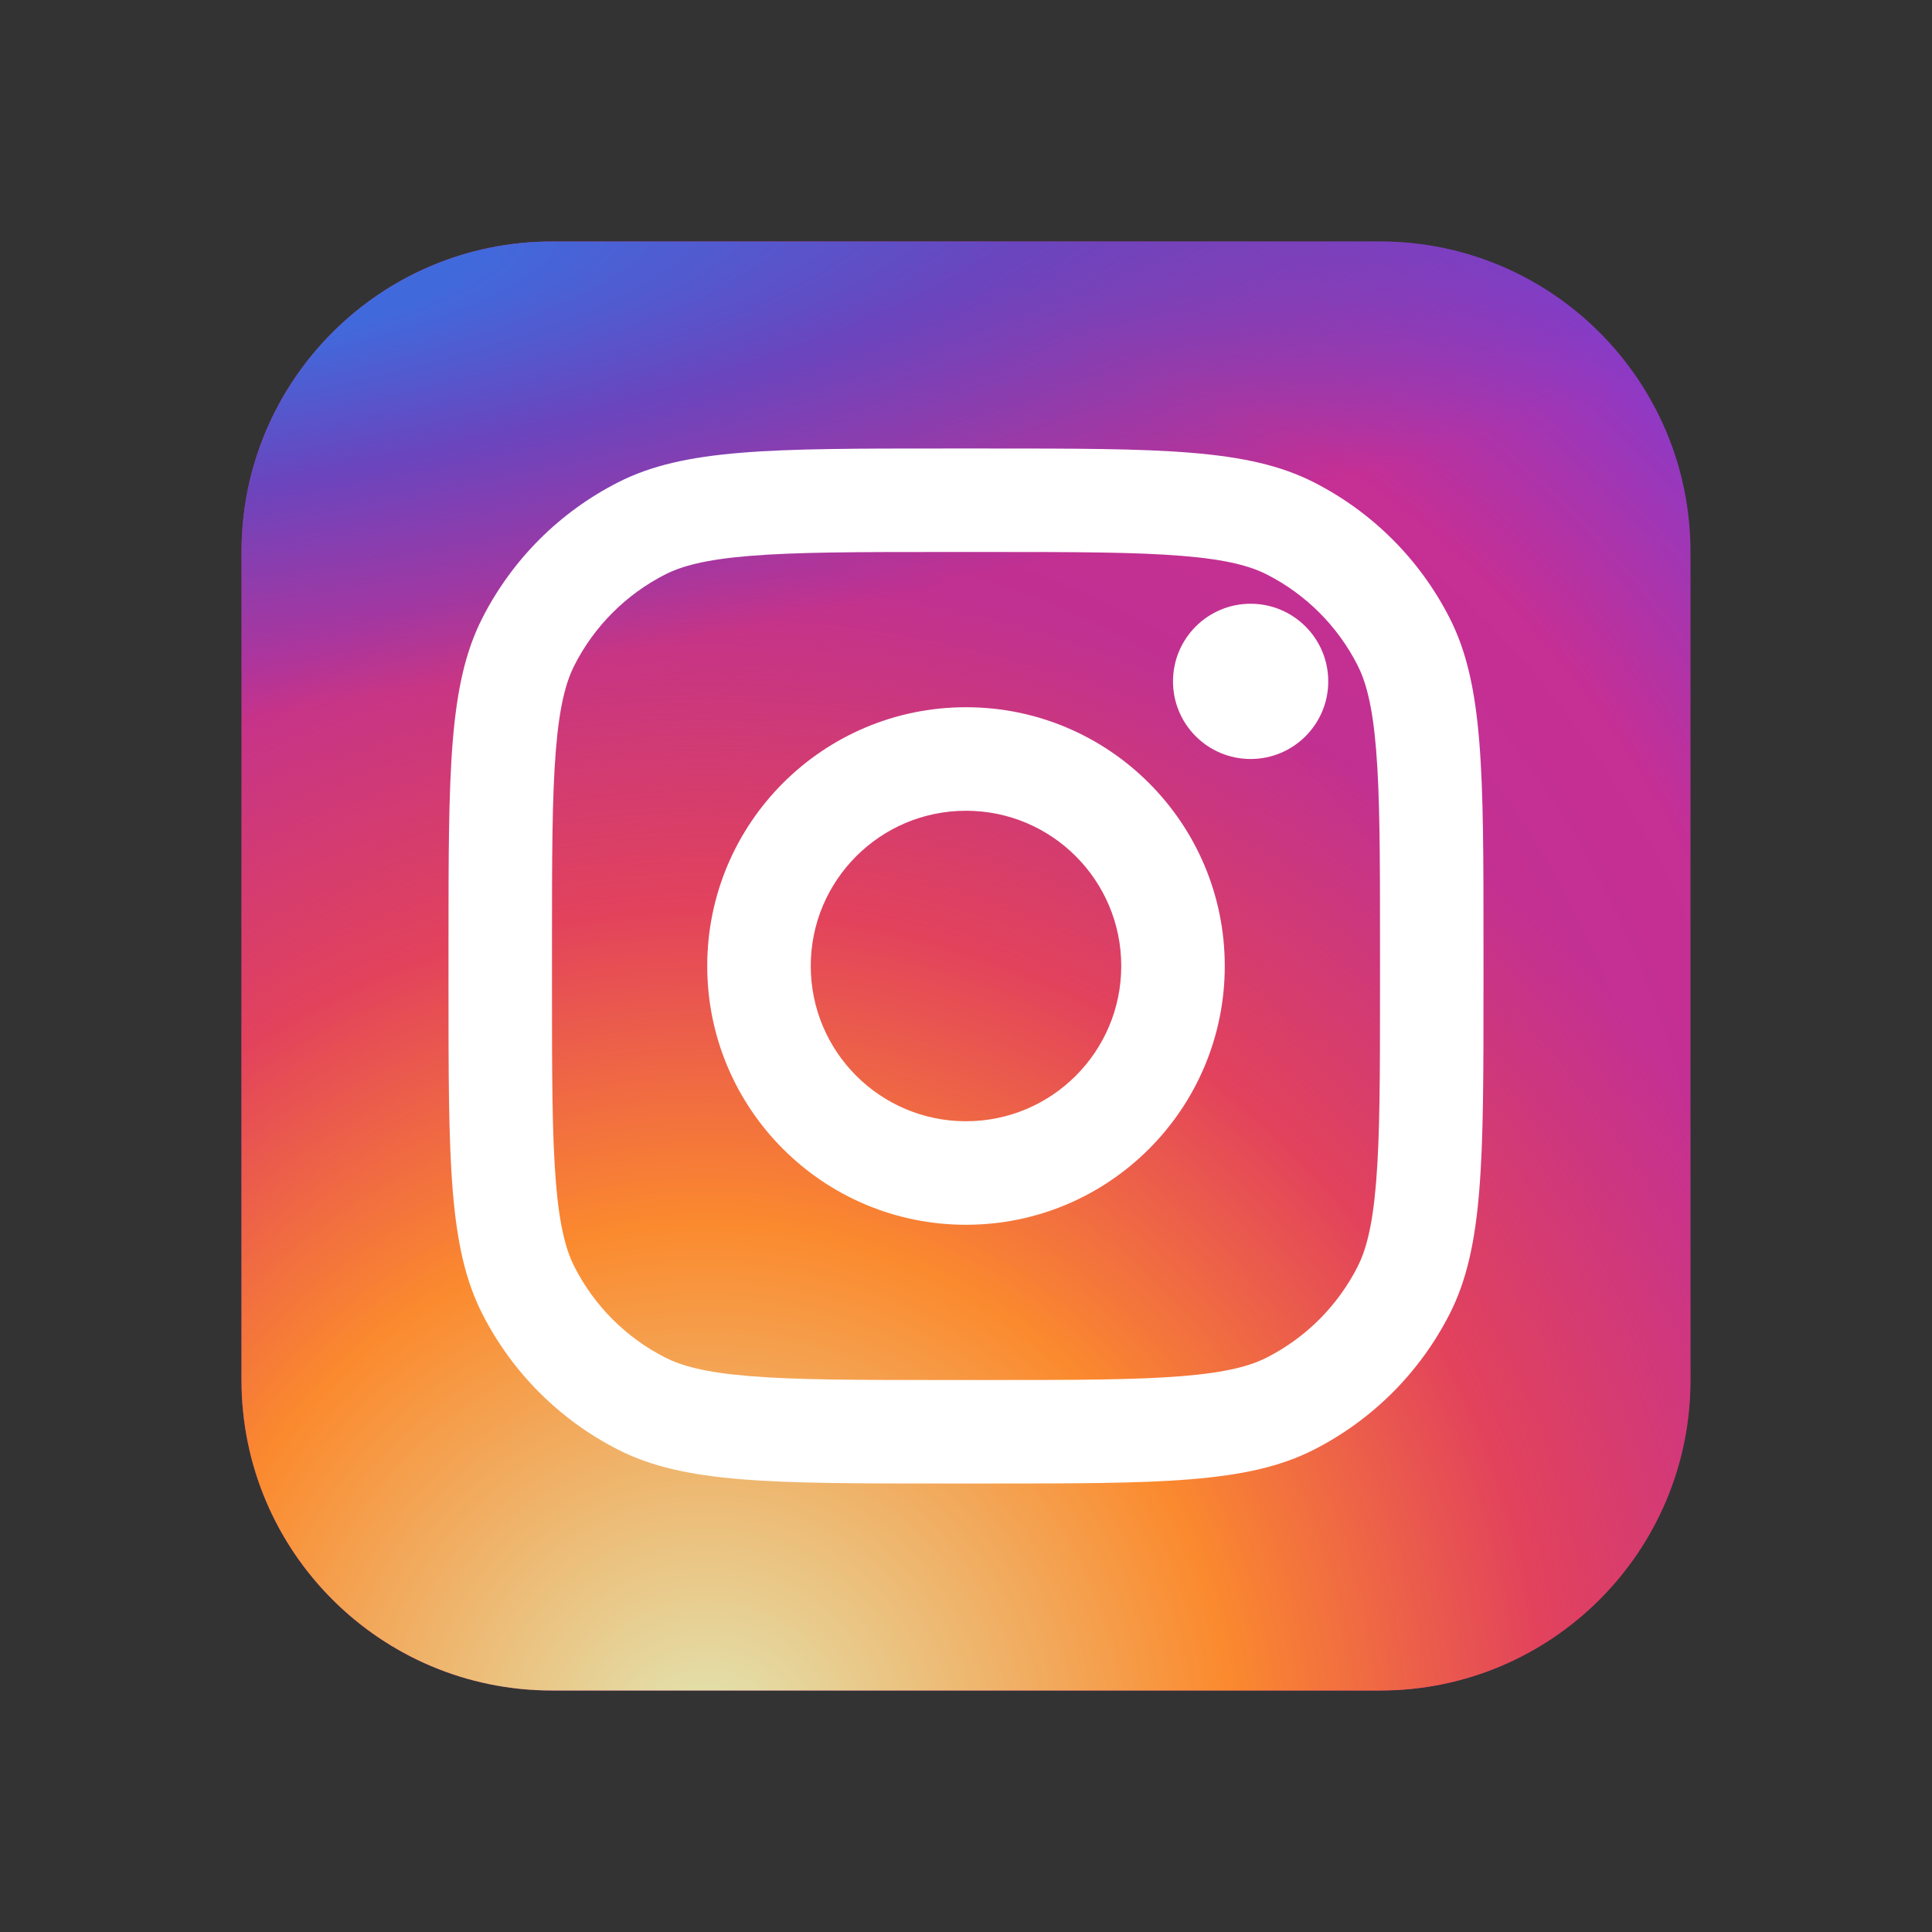
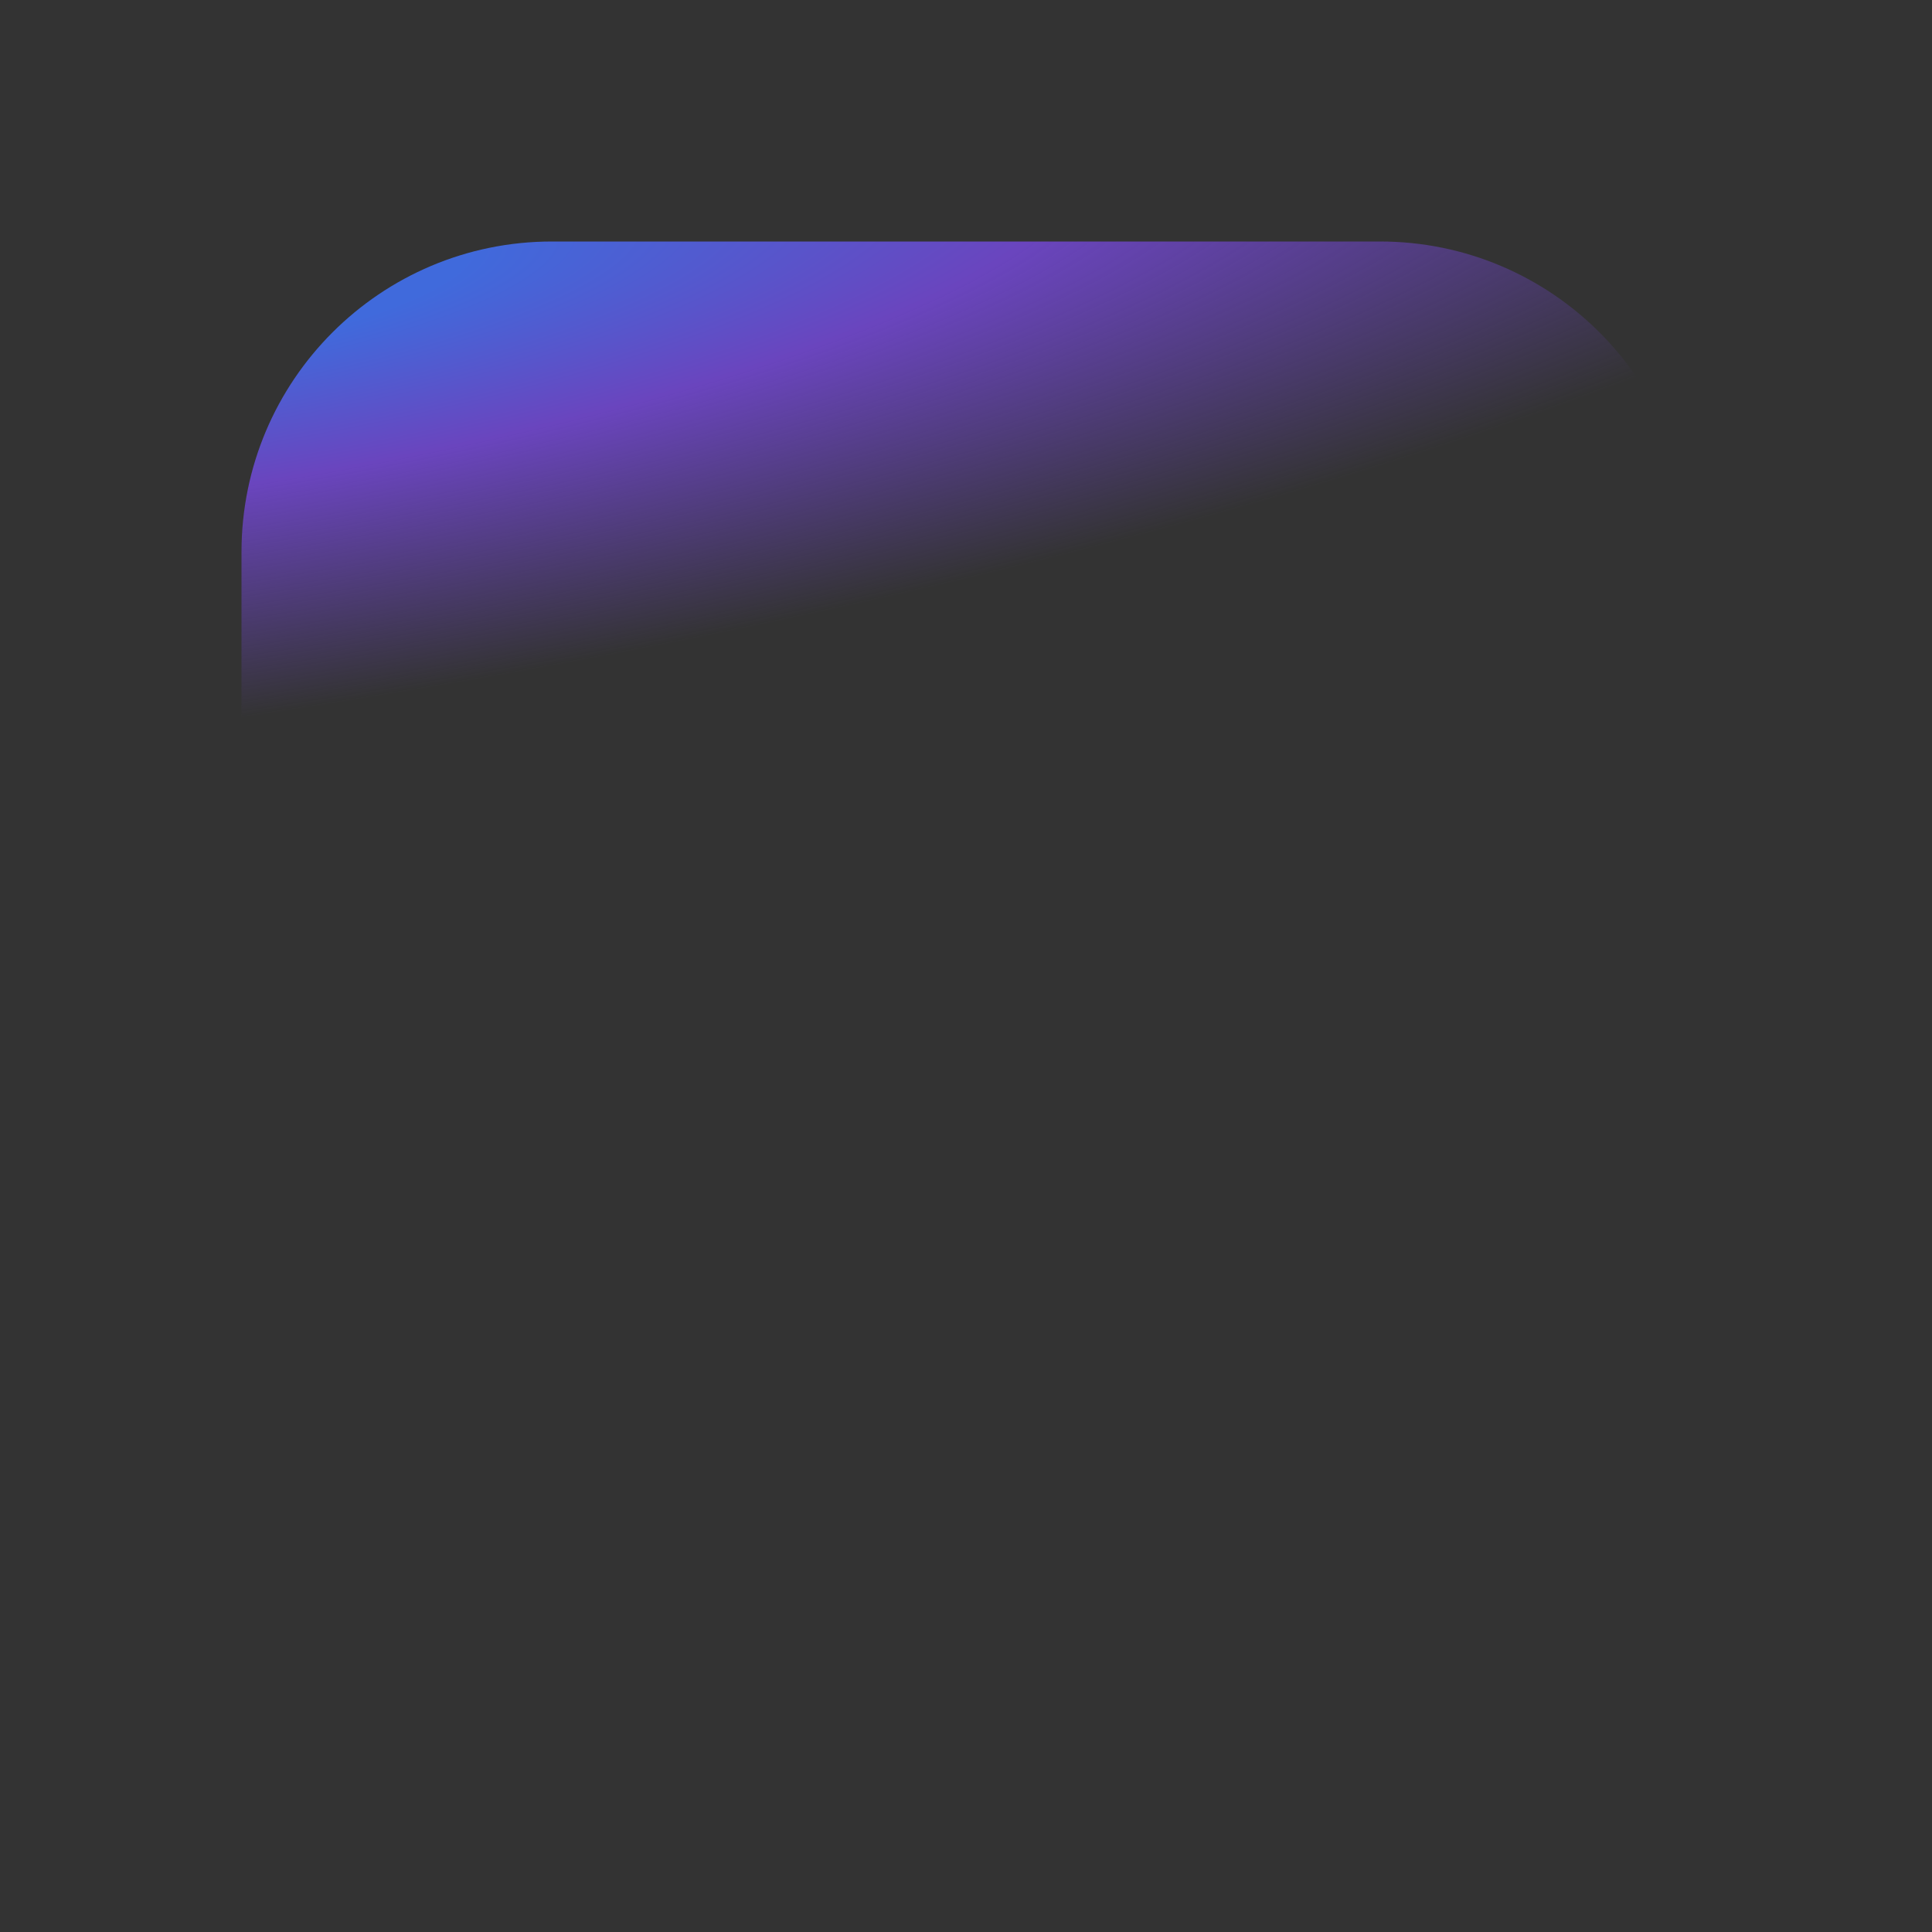
<svg xmlns="http://www.w3.org/2000/svg" width="48" height="48" viewBox="0 0 48 48" fill="none">
  <rect x="0" y="0" width="48" height="48" fill="#333333" stroke="none" />
-   <path d="M34.286 6H13.714C9.454 6 6 9.454 6 13.714V34.286C6 38.546 9.454 42 13.714 42H34.286C38.546 42 42 38.546 42 34.286V13.714C42 9.454 38.546 6 34.286 6Z" fill="url(#paint0_radial_13262_699)" />
-   <path d="M34.286 6H13.714C9.454 6 6 9.454 6 13.714V34.286C6 38.546 9.454 42 13.714 42H34.286C38.546 42 42 38.546 42 34.286V13.714C42 9.454 38.546 6 34.286 6Z" fill="url(#paint1_radial_13262_699)" />
  <path d="M34.286 6H13.714C9.454 6 6 9.454 6 13.714V34.286C6 38.546 9.454 42 13.714 42H34.286C38.546 42 42 38.546 42 34.286V13.714C42 9.454 38.546 6 34.286 6Z" fill="url(#paint2_radial_13262_699)" />
-   <path d="M33 16.929C33 17.994 32.136 18.857 31.071 18.857C30.006 18.857 29.143 17.994 29.143 16.929C29.143 15.863 30.006 15 31.071 15C32.136 15 33 15.863 33 16.929Z" fill="white" />
-   <path fill-rule="evenodd" clip-rule="evenodd" d="M24 30.429C27.55 30.429 30.429 27.55 30.429 24C30.429 20.45 27.55 17.571 24 17.571C20.45 17.571 17.571 20.45 17.571 24C17.571 27.55 20.45 30.429 24 30.429ZM24 27.857C26.13 27.857 27.857 26.13 27.857 24C27.857 21.87 26.13 20.143 24 20.143C21.87 20.143 20.143 21.87 20.143 24C20.143 26.13 21.87 27.857 24 27.857Z" fill="white" />
-   <path fill-rule="evenodd" clip-rule="evenodd" d="M11.143 23.486C11.143 19.165 11.143 17.005 11.984 15.355C12.723 13.903 13.903 12.723 15.355 11.984C17.005 11.143 19.165 11.143 23.486 11.143H24.514C28.835 11.143 30.995 11.143 32.645 11.984C34.097 12.723 35.277 13.903 36.016 15.355C36.857 17.005 36.857 19.165 36.857 23.486V24.514C36.857 28.835 36.857 30.995 36.016 32.645C35.277 34.097 34.097 35.277 32.645 36.016C30.995 36.857 28.835 36.857 24.514 36.857H23.486C19.165 36.857 17.005 36.857 15.355 36.016C13.903 35.277 12.723 34.097 11.984 32.645C11.143 30.995 11.143 28.835 11.143 24.514V23.486ZM23.486 13.714H24.514C26.717 13.714 28.214 13.716 29.372 13.811C30.499 13.903 31.076 14.07 31.478 14.275C32.445 14.768 33.232 15.555 33.725 16.522C33.93 16.924 34.097 17.501 34.189 18.628C34.284 19.786 34.286 21.283 34.286 23.486V24.514C34.286 26.717 34.284 28.214 34.189 29.372C34.097 30.499 33.93 31.076 33.725 31.478C33.232 32.445 32.445 33.232 31.478 33.725C31.076 33.93 30.499 34.097 29.372 34.189C28.214 34.284 26.717 34.286 24.514 34.286H23.486C21.283 34.286 19.786 34.284 18.628 34.189C17.501 34.097 16.924 33.93 16.522 33.725C15.555 33.232 14.768 32.445 14.275 31.478C14.07 31.076 13.903 30.499 13.811 29.372C13.716 28.214 13.714 26.717 13.714 24.514V23.486C13.714 21.283 13.716 19.786 13.811 18.628C13.903 17.501 14.07 16.924 14.275 16.522C14.768 15.555 15.555 14.768 16.522 14.275C16.924 14.07 17.501 13.903 18.628 13.811C19.786 13.716 21.283 13.714 23.486 13.714Z" fill="white" />
  <defs>
    <radialGradient id="paint0_radial_13262_699" cx="0" cy="0" r="1" gradientUnits="userSpaceOnUse" gradientTransform="translate(18.857 33) rotate(-55.376) scale(32.811)">
      <stop stop-color="#B13589" />
      <stop offset="0.793" stop-color="#C62F94" />
      <stop offset="1" stop-color="#8A3AC8" />
    </radialGradient>
    <radialGradient id="paint1_radial_13262_699" cx="0" cy="0" r="1" gradientUnits="userSpaceOnUse" gradientTransform="translate(17.571 43.286) rotate(-65.136) scale(29.05)">
      <stop stop-color="#E0E8B7" />
      <stop offset="0.445" stop-color="#FB8A2E" />
      <stop offset="0.715" stop-color="#E2425C" />
      <stop offset="1" stop-color="#E2425C" stop-opacity="0" />
    </radialGradient>
    <radialGradient id="paint2_radial_13262_699" cx="0" cy="0" r="1" gradientUnits="userSpaceOnUse" gradientTransform="translate(4.071 7.286) rotate(-8.13) scale(50.003 10.695)">
      <stop offset="0.157" stop-color="#406ADC" />
      <stop offset="0.468" stop-color="#6A45BE" />
      <stop offset="1" stop-color="#6A45BE" stop-opacity="0" />
    </radialGradient>
  </defs>
</svg>